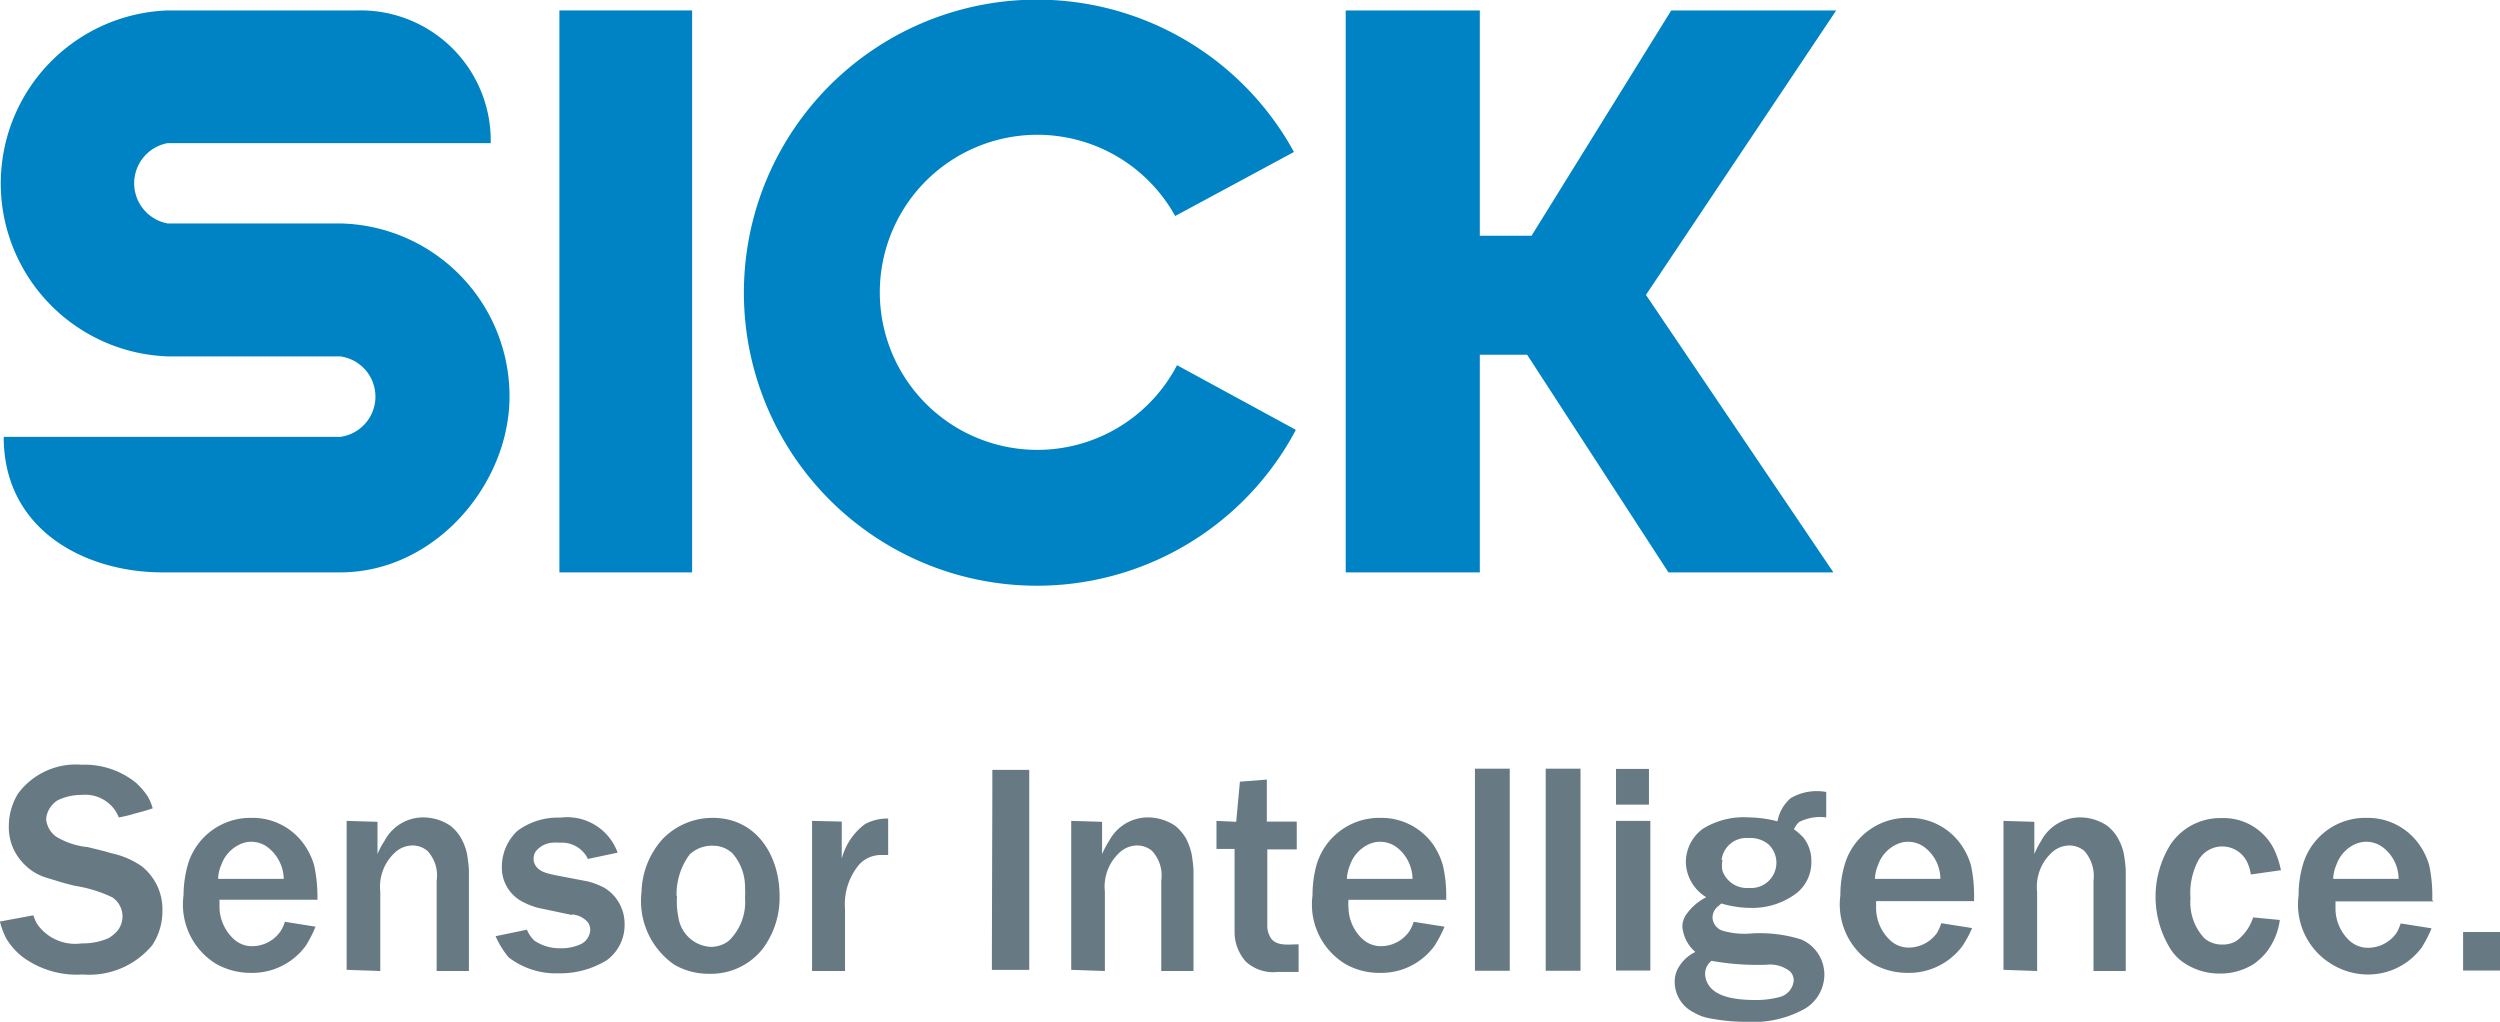
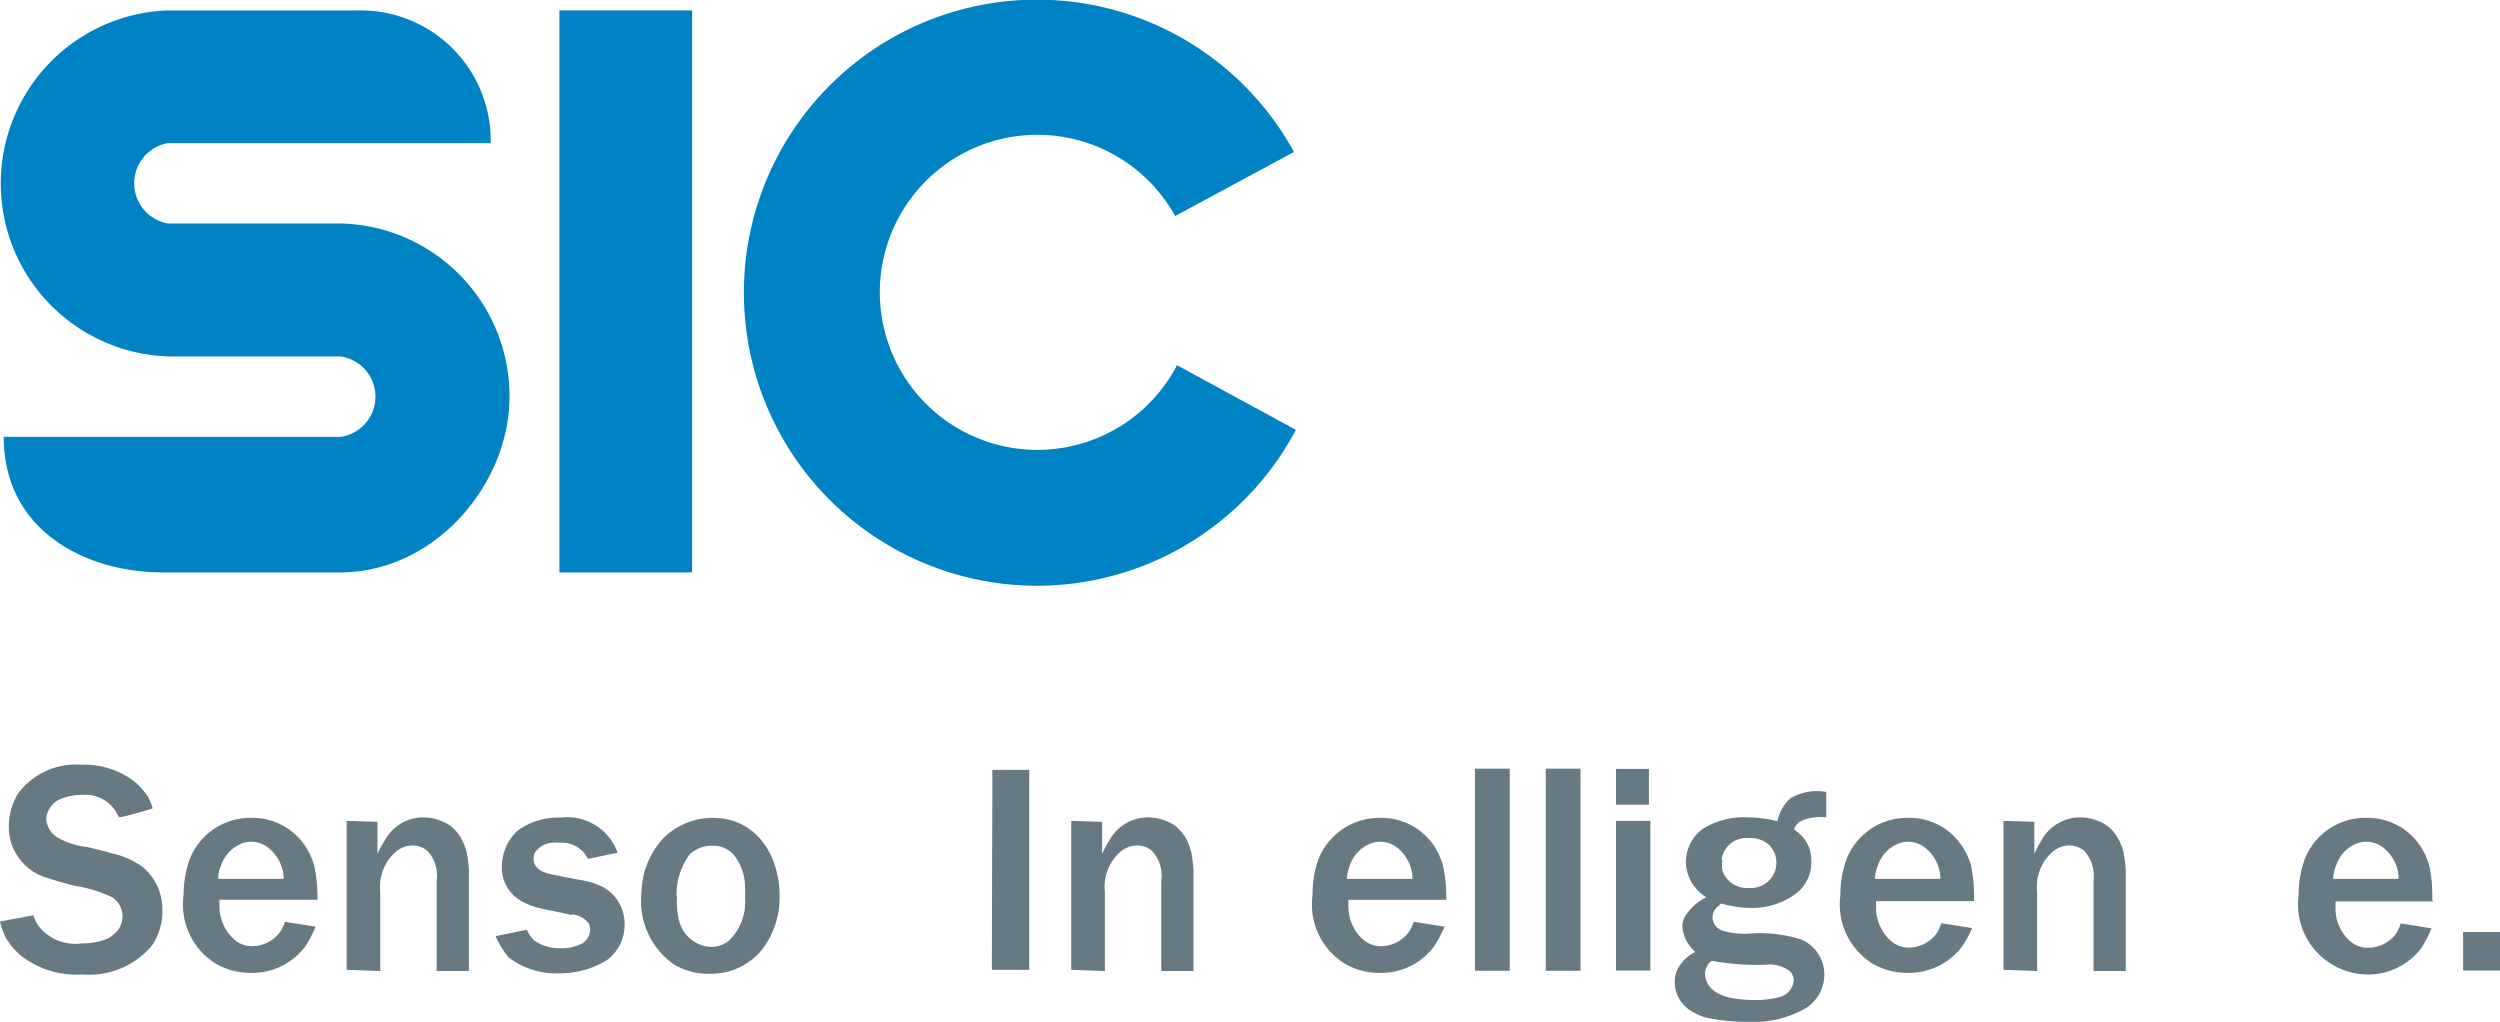
<svg xmlns="http://www.w3.org/2000/svg" viewBox="0 0 107.75 44.04">
  <defs>
    <style>.cls-1{fill:#0083c5;}.cls-2,.cls-3{fill:#677983;}.cls-3{fill-rule:evenodd;}</style>
  </defs>
  <title>Distributor_Agreement_Annex_4_SICK_Logo_with_Claim_4c - 2019-04-12 [Átalakított]</title>
  <path class="cls-1" d="M243.16,417.83c0,4.08,3.59,5.84,6.84,5.84h7.66c4.09,0,7.3-3.8,7.3-7.58a7.45,7.45,0,0,0-7.32-7.46h-7.42a1.76,1.76,0,0,1,0-3.46h13.93a5.61,5.61,0,0,0-5.77-5.72h-8.16a7.46,7.46,0,0,0,0,14.91h7.44a1.75,1.75,0,0,1,0,3.47Z" transform="translate(-243 -399)" />
  <polygon class="cls-1" points="24.11 0.45 29.83 0.45 29.83 24.67 24.11 24.67 24.11 0.45 24.11 0.45 24.11 0.45" />
  <path class="cls-1" d="M298.84,417.55a12.63,12.63,0,1,1-.07-12l-5.12,2.76a6.79,6.79,0,1,0,.08,6.43l5.11,2.78Z" transform="translate(-243 -399)" />
-   <polygon class="cls-1" points="58 0.45 58 24.67 63.78 24.67 63.78 15.29 65.82 15.29 71.91 24.67 79.02 24.67 70.94 12.71 79.14 0.45 72.03 0.45 66.01 10.16 63.78 10.16 63.78 0.45 58 0.45 58 0.45 58 0.45" />
  <path class="cls-2" d="M243,438.73a3.31,3.31,0,0,0,.27.72,3,3,0,0,0,.66.76,3.93,3.93,0,0,0,2.63.79,3.53,3.53,0,0,0,3-1.26,2.64,2.64,0,0,0,.44-1.49,2.36,2.36,0,0,0-.9-1.92,3.61,3.61,0,0,0-1.32-.56c-.32-.1-.64-.17-1-.26a3.26,3.26,0,0,1-1.36-.45,1.05,1.05,0,0,1-.43-.74,1,1,0,0,1,.19-.54,1.11,1.11,0,0,1,.29-.28,2.36,2.36,0,0,1,1.06-.24,1.56,1.56,0,0,1,1.44.68,1.74,1.74,0,0,1,.15.29,5,5,0,0,0,.67-.16c.27-.07.53-.14.79-.23a2.15,2.15,0,0,0-.21-.51,3,3,0,0,0-.53-.61,3.53,3.53,0,0,0-2.33-.76,3.09,3.09,0,0,0-2.75,1.27,2.72,2.72,0,0,0-.38,1.4,2.22,2.22,0,0,0,.59,1.54,2.25,2.25,0,0,0,1,.65l.43.13c.27.09.55.16.84.23a5.81,5.81,0,0,1,1.61.5,1,1,0,0,1,.43.79,1,1,0,0,1-.22.65,1.79,1.79,0,0,1-.37.31,2.78,2.78,0,0,1-1.17.23,2,2,0,0,1-1.88-.78,1.52,1.52,0,0,1-.2-.43l-1.51.28Z" transform="translate(-243 -399)" />
  <path class="cls-3" d="M256.68,437.8a6.31,6.31,0,0,0-.14-1.5,2.94,2.94,0,0,0-.41-.87,2.71,2.71,0,0,0-2.28-1.18,2.81,2.81,0,0,0-2.75,2,5,5,0,0,0-.19,1.34,3,3,0,0,0,1.4,2.95,3,3,0,0,0,1.49.39,2.85,2.85,0,0,0,2.38-1.17,5.28,5.28,0,0,0,.42-.82l-1.32-.21a1.69,1.69,0,0,1-.19.41,1.49,1.49,0,0,1-1.2.64,1.15,1.15,0,0,1-.83-.32,1.92,1.92,0,0,1-.6-1.33c0-.12,0-.24,0-.35l4.24,0Zm-4.28-.92a1.65,1.65,0,0,1,.14-.61,1.54,1.54,0,0,1,.78-.87,1.13,1.13,0,0,1,.51-.12,1.18,1.18,0,0,1,.75.27,1.77,1.77,0,0,1,.65,1.33Z" transform="translate(-243 -399)" />
  <path class="cls-3" d="M257.94,434.38v6.42l1.45.05v-3.42a2,2,0,0,1,.66-1.71,1.12,1.12,0,0,1,.73-.28,1,1,0,0,1,.64.23,1.56,1.56,0,0,1,.4,1.29v3.89h1.39v-4.37a6.76,6.76,0,0,0-.09-.72,2.45,2.45,0,0,0-.24-.62,1.79,1.79,0,0,0-.47-.55,2.09,2.09,0,0,0-1.15-.36,1.88,1.88,0,0,0-1.68,1,3.28,3.28,0,0,0-.31.58v-1.39Z" transform="translate(-243 -399)" />
  <path class="cls-2" d="M267.64,438.41a1,1,0,0,1,.72.37.63.63,0,0,1,.08.3.72.72,0,0,1-.4.61,2,2,0,0,1-.89.18,1.94,1.94,0,0,1-1.12-.33,1.36,1.36,0,0,1-.32-.47l-1.35.28a3.87,3.87,0,0,0,.56.91,3.34,3.34,0,0,0,2.15.69,3.84,3.84,0,0,0,2.09-.57,1.88,1.88,0,0,0,.76-1.53,1.82,1.82,0,0,0-.86-1.58,3.34,3.34,0,0,0-.72-.28l-1.46-.28c-.35-.08-.67-.15-.83-.46A.51.51,0,0,1,266,436a.53.53,0,0,1,.08-.29,1,1,0,0,1,.73-.39,2.48,2.48,0,0,1,.33,0,1.25,1.25,0,0,1,1.2.7l1.28-.27a2.31,2.31,0,0,0-2.47-1.51,2.93,2.93,0,0,0-1.85.57,2.13,2.13,0,0,0-.67,1.54,1.65,1.65,0,0,0,.81,1.47,3.12,3.12,0,0,0,.76.31l1.47.31Z" transform="translate(-243 -399)" />
  <path class="cls-3" d="M270.65,437.44a3.34,3.34,0,0,0,1.4,3.13,2.93,2.93,0,0,0,1.52.4,2.84,2.84,0,0,0,2.32-1.1,3.68,3.68,0,0,0,.71-2.26c0-1.74-1-3.36-2.88-3.36a3,3,0,0,0-2.15.9,3.53,3.53,0,0,0-.92,2.29Zm1.51.17a2.88,2.88,0,0,1,.57-1.79,1.42,1.42,0,0,1,1-.37,1.22,1.22,0,0,1,.83.32,2.19,2.19,0,0,1,.55,1.5,2.88,2.88,0,0,1,0,.42,2.32,2.32,0,0,1-.69,1.85,1.25,1.25,0,0,1-.8.27,1.49,1.49,0,0,1-1.38-1.27,3.37,3.37,0,0,1-.06-.93Z" transform="translate(-243 -399)" />
-   <path class="cls-3" d="M278,434.38v6.47l.52,0c.29,0,.6,0,.9,0v-2.67a2.67,2.67,0,0,1,.62-1.93,1.29,1.29,0,0,1,.9-.4h.34v-1.57a2,2,0,0,0-1,.24,2.69,2.69,0,0,0-1,1.49v-1.6Z" transform="translate(-243 -399)" />
  <polygon class="cls-2" points="42.75 41.13 42.75 41.8 44.36 41.8 44.36 33.18 42.77 33.18 42.77 34.08 42.75 41.13 42.75 41.13" />
  <path class="cls-3" d="M289.17,434.38v6.42l1.45.05v-3.42a2,2,0,0,1,.66-1.71,1.13,1.13,0,0,1,.73-.28,1,1,0,0,1,.64.23,1.56,1.56,0,0,1,.4,1.29v3.89h1.39v-4.37a6.76,6.76,0,0,0-.09-.72,3.08,3.08,0,0,0-.23-.62,2.1,2.1,0,0,0-.47-.55,2.16,2.16,0,0,0-1.16-.36,1.89,1.89,0,0,0-1.68,1,4.09,4.09,0,0,0-.31.58v-1.39Z" transform="translate(-243 -399)" />
-   <path class="cls-2" d="M295.43,434.38v1.21h.78v3.56a1.92,1.92,0,0,0,.48,1.29,1.75,1.75,0,0,0,1.39.45c.3,0,.6,0,.89,0l0-1.19c-.4,0-.9.09-1.17-.23a1,1,0,0,1-.18-.62v-3.24h1.27v-1.2h-1.29v-1.81l-1.16.09-.16,1.73Z" transform="translate(-243 -399)" />
  <path class="cls-3" d="M305.33,437.8a5.83,5.83,0,0,0-.14-1.5,3.12,3.12,0,0,0-.4-.87,2.73,2.73,0,0,0-2.28-1.18,2.82,2.82,0,0,0-2.76,2,4.86,4.86,0,0,0-.18,1.34,3,3,0,0,0,1.4,2.95,2.94,2.94,0,0,0,1.49.39,2.83,2.83,0,0,0,2.37-1.17,5.63,5.63,0,0,0,.43-.82l-1.33-.21a1.69,1.69,0,0,1-.19.41,1.49,1.49,0,0,1-1.2.64,1.18,1.18,0,0,1-.83-.32,1.9,1.9,0,0,1-.59-1.33,2.16,2.16,0,0,1,0-.35l4.24,0Zm-4.28-.92a1.88,1.88,0,0,1,.14-.61,1.54,1.54,0,0,1,.78-.87,1.17,1.17,0,0,1,.51-.12,1.2,1.2,0,0,1,.76.27,1.76,1.76,0,0,1,.64,1.33Z" transform="translate(-243 -399)" />
  <polygon class="cls-2" points="63.57 33.13 63.57 41.84 65.07 41.84 65.07 33.13 63.57 33.13 63.57 33.13" />
  <polygon class="cls-2" points="66.62 33.13 66.62 41.84 68.12 41.84 68.12 33.13 66.62 33.13 66.62 33.13" />
  <path class="cls-3" d="M312.65,434.38v6.45h1.48v-6.45Zm0-2.24v1.54h1.42v-1.54Z" transform="translate(-243 -399)" />
  <path class="cls-3" d="M321.68,433.13a2.22,2.22,0,0,0-1.5.27,1.72,1.72,0,0,0-.57,1,5.07,5.07,0,0,0-1.23-.17,3.33,3.33,0,0,0-2,.5,1.79,1.79,0,0,0-.72,1.44,1.82,1.82,0,0,0,.88,1.5,2.34,2.34,0,0,0-.88.77.92.92,0,0,0-.15.5,1.62,1.62,0,0,0,.56,1.09,1.67,1.67,0,0,0-.78.77,1.17,1.17,0,0,0-.11.53,1.47,1.47,0,0,0,.81,1.3,2.22,2.22,0,0,0,.55.23,8.28,8.28,0,0,0,1.75.18,4.54,4.54,0,0,0,2.34-.48,1.72,1.72,0,0,0,1-1.57,1.65,1.65,0,0,0-1-1.5,6,6,0,0,0-2.13-.26,3.32,3.32,0,0,1-1.23-.11.62.62,0,0,1-.46-.58.63.63,0,0,1,.24-.48l.14-.12a4.47,4.47,0,0,0,1.25.19,3.16,3.16,0,0,0,2-.64,1.71,1.71,0,0,0,.63-1.35,1.62,1.62,0,0,0-.35-1.05,3.34,3.34,0,0,0-.4-.35,1,1,0,0,1,.22-.31,2,2,0,0,1,1.17-.2v-1.1Zm-4.92,7.28a11.08,11.08,0,0,0,2.38.17,1.38,1.38,0,0,1,1,.28.54.54,0,0,1,.17.4.81.81,0,0,1-.6.71,3.93,3.93,0,0,1-1.06.13c-1.09,0-1.72-.22-2-.63a.92.92,0,0,1-.16-.5.7.7,0,0,1,.28-.56Zm.44-4.35a1.08,1.08,0,0,1,1.17-.94,1.22,1.22,0,0,1,.85.27,1.09,1.09,0,0,1-.84,1.88,1.12,1.12,0,0,1-1.14-.73,1.26,1.26,0,0,1,0-.48Z" transform="translate(-243 -399)" />
  <path class="cls-3" d="M328.08,437.8a6.3,6.3,0,0,0-.13-1.5,2.94,2.94,0,0,0-.41-.87,2.71,2.71,0,0,0-2.28-1.18,2.8,2.8,0,0,0-2.75,2,4.59,4.59,0,0,0-.19,1.34,3,3,0,0,0,1.4,2.95,3,3,0,0,0,1.49.39,2.87,2.87,0,0,0,2.38-1.17A5.28,5.28,0,0,0,328,439l-1.33-.21a2.13,2.13,0,0,1-.18.41,1.5,1.5,0,0,1-1.2.64,1.15,1.15,0,0,1-.83-.32,1.92,1.92,0,0,1-.6-1.33c0-.12,0-.24,0-.35l4.23,0Zm-4.27-.92a1.65,1.65,0,0,1,.14-.61,1.51,1.51,0,0,1,.78-.87,1.12,1.12,0,0,1,.5-.12,1.19,1.19,0,0,1,.76.27,1.72,1.72,0,0,1,.64,1.33Z" transform="translate(-243 -399)" />
  <path class="cls-3" d="M329.35,434.38v6.42l1.45.05v-3.42a2,2,0,0,1,.66-1.71,1.12,1.12,0,0,1,.73-.28,1,1,0,0,1,.64.23,1.63,1.63,0,0,1,.4,1.29v3.89h1.39v-4.37a6.76,6.76,0,0,0-.09-.72,2.45,2.45,0,0,0-.24-.62,1.79,1.79,0,0,0-.47-.55,2.09,2.09,0,0,0-1.15-.36,1.9,1.9,0,0,0-1.69,1,4,4,0,0,0-.3.58v-1.39Z" transform="translate(-243 -399)" />
-   <path class="cls-2" d="M341.31,436.52a3.85,3.85,0,0,0-.3-.92,2.43,2.43,0,0,0-2.27-1.34,2.58,2.58,0,0,0-2.18,1.12,4.26,4.26,0,0,0,0,4.54,2.1,2.1,0,0,0,.42.47,2.73,2.73,0,0,0,1.68.57,2.69,2.69,0,0,0,1.49-.42,2.8,2.8,0,0,0,.5-.46,2.86,2.86,0,0,0,.61-1.43l-1.15-.11a2.06,2.06,0,0,1-.7,1,1.11,1.11,0,0,1-.62.17,1.16,1.16,0,0,1-.78-.27,2.25,2.25,0,0,1-.6-1.72,3,3,0,0,1,.35-1.66,1.19,1.19,0,0,1,2.08.07,1.82,1.82,0,0,1,.17.56l1.27-.18Z" transform="translate(-243 -399)" />
  <path class="cls-3" d="M347.83,437.8a6.3,6.3,0,0,0-.13-1.5,2.94,2.94,0,0,0-.41-.87,2.71,2.71,0,0,0-2.28-1.18,2.8,2.8,0,0,0-2.75,2,4.59,4.59,0,0,0-.19,1.34,3,3,0,0,0,1.4,2.95A3,3,0,0,0,345,441a2.87,2.87,0,0,0,2.38-1.17,5.28,5.28,0,0,0,.42-.82l-1.33-.21a2.13,2.13,0,0,1-.18.41,1.51,1.51,0,0,1-1.21.64,1.18,1.18,0,0,1-.83-.32,1.9,1.9,0,0,1-.59-1.33c0-.12,0-.24,0-.35l4.23,0Zm-4.27-.92a1.65,1.65,0,0,1,.14-.61,1.53,1.53,0,0,1,.77-.87,1.22,1.22,0,0,1,.51-.12,1.19,1.19,0,0,1,.76.27,1.72,1.72,0,0,1,.64,1.33Z" transform="translate(-243 -399)" />
  <polygon class="cls-2" points="107.75 41.83 107.75 40.17 106.16 40.17 106.16 41.83 107.75 41.83 107.75 41.83" />
</svg>